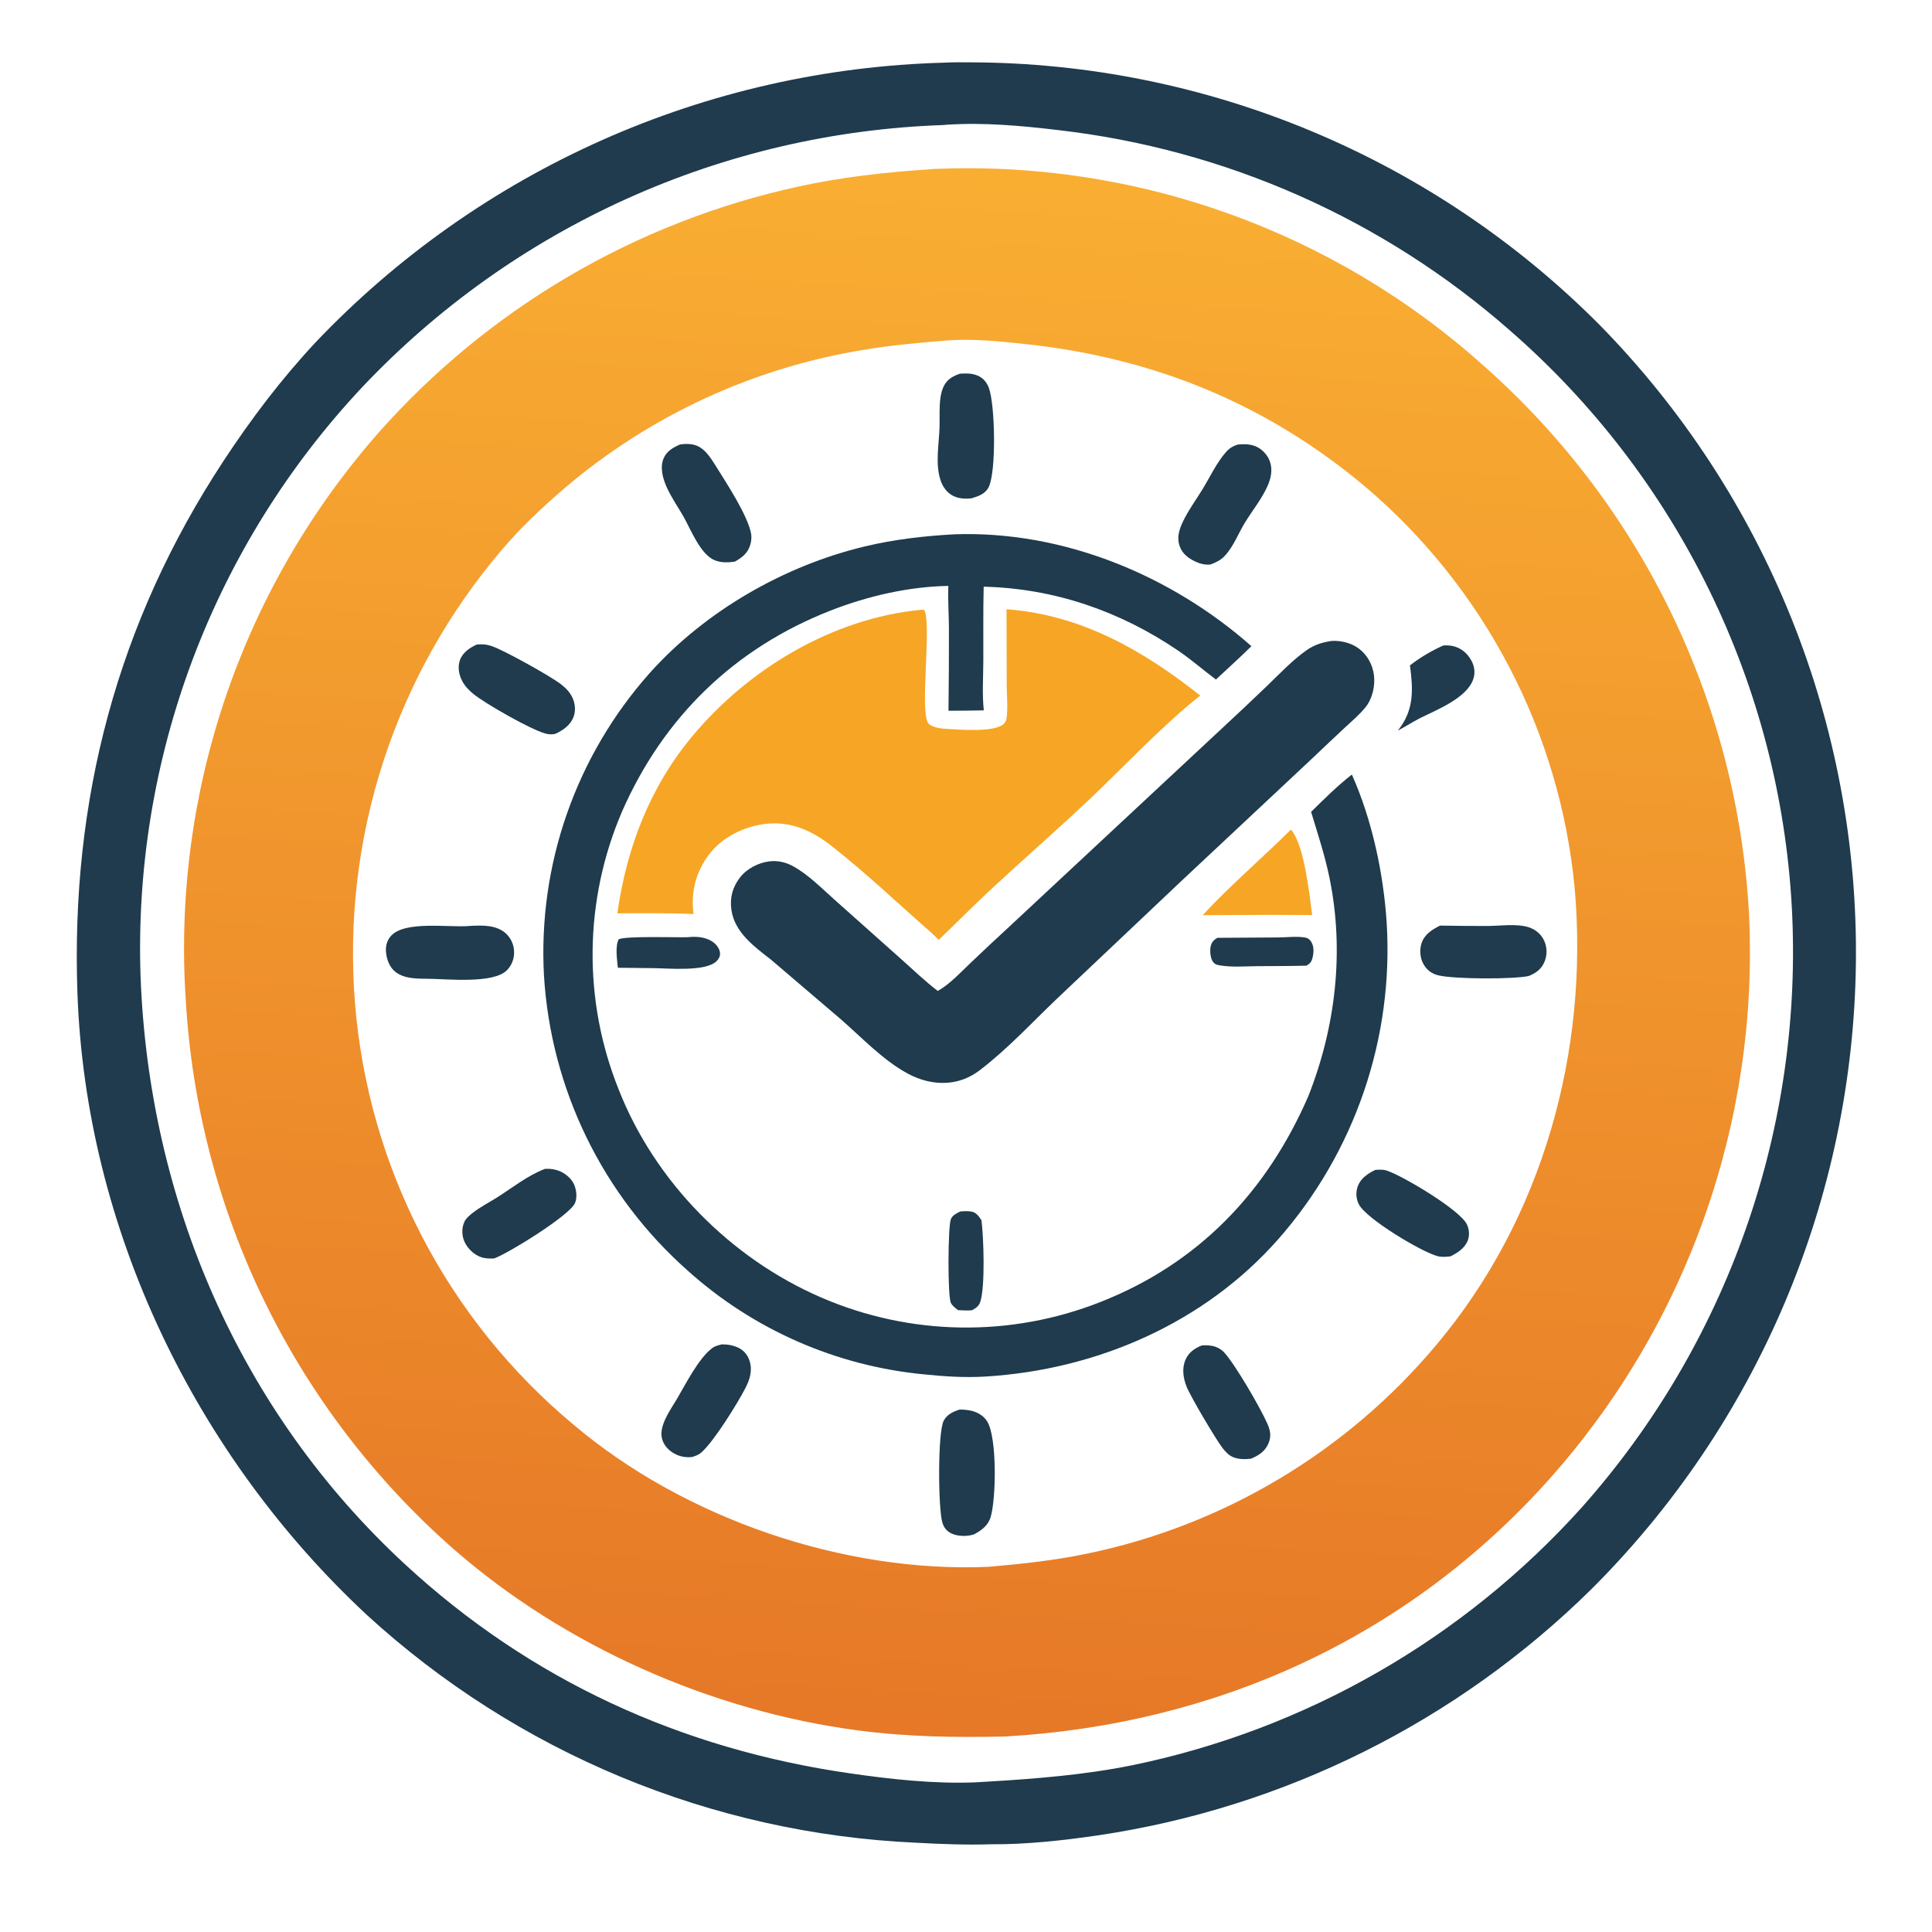
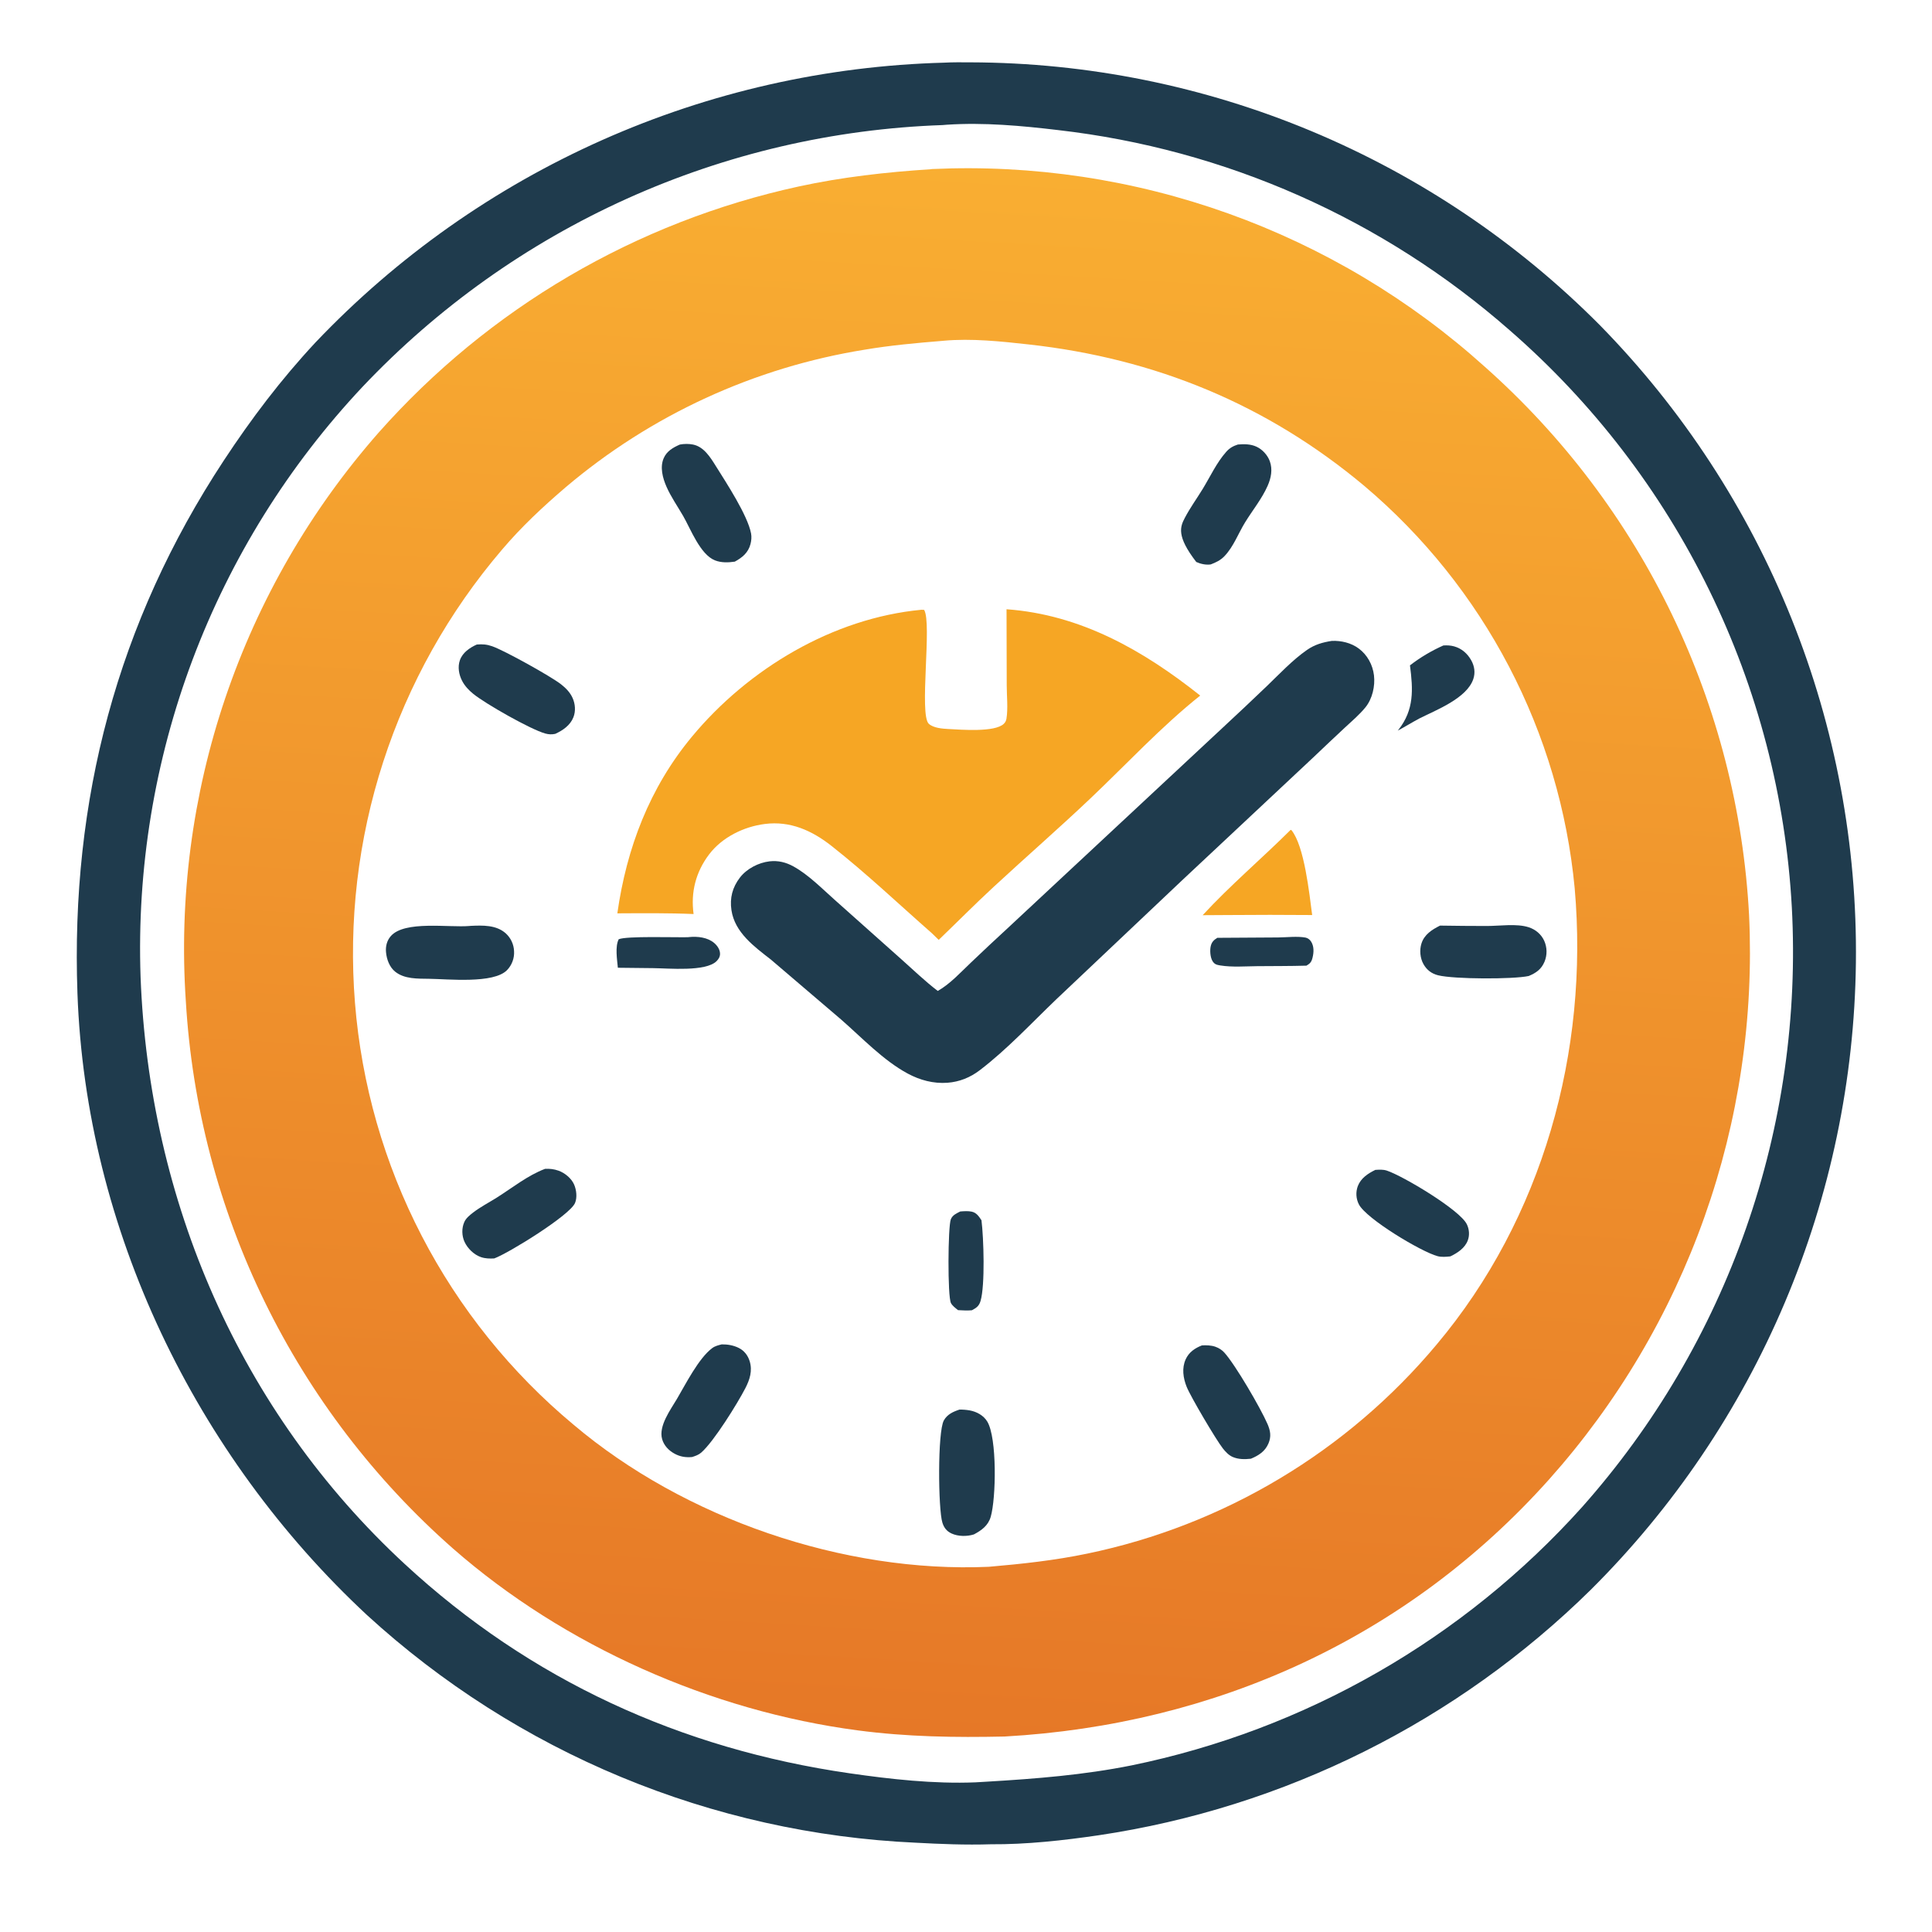
<svg xmlns="http://www.w3.org/2000/svg" width="1024" height="1024">
  <path fill="#1F3B4D" d="M500.372 33.214C505.01 32.952 509.733 33.021 514.377 33.041Q520.175 33.056 525.97 33.213Q531.765 33.37 537.555 33.67Q543.345 33.969 549.126 34.411Q554.906 34.853 560.674 35.436Q566.443 36.02 572.195 36.745Q577.947 37.47 583.679 38.336Q589.412 39.202 595.121 40.209Q600.831 41.215 606.514 42.362Q612.197 43.508 617.85 44.794Q623.503 46.08 629.123 47.505Q634.743 48.929 640.326 50.491Q645.909 52.053 651.452 53.752Q656.995 55.45 662.495 57.285Q667.995 59.119 673.448 61.088Q678.9 63.057 684.303 65.159Q689.706 67.261 695.056 69.496Q700.406 71.73 705.699 74.095Q710.992 76.46 716.226 78.955Q721.459 81.449 726.63 84.071Q731.8 86.694 736.905 89.442Q742.01 92.191 747.045 95.064Q752.081 97.937 757.044 100.933Q762.008 103.928 766.896 107.045Q771.784 110.162 776.595 113.398Q781.405 116.634 786.135 119.988Q790.864 123.341 795.509 126.809Q800.155 130.278 804.714 133.859Q809.273 137.441 813.743 141.133Q818.212 144.826 822.59 148.627Q826.967 152.428 831.25 156.335Q835.533 160.243 839.719 164.254Q843.904 168.266 847.99 172.379Q852.078 176.55 856.063 180.82Q860.047 185.091 863.926 189.458Q867.804 193.825 871.574 198.286Q875.343 202.748 879.002 207.3Q882.661 211.853 886.206 216.494Q889.752 221.135 893.183 225.862Q896.613 230.589 899.926 235.399Q903.239 240.209 906.433 245.1Q909.627 249.99 912.699 254.957Q915.772 259.924 918.721 264.965Q921.67 270.006 924.495 275.119Q927.319 280.231 930.017 285.411Q932.715 290.591 935.284 295.836Q937.854 301.081 940.294 306.388Q942.733 311.695 945.042 317.06Q947.35 322.425 949.526 327.845Q951.702 333.265 953.744 338.737Q955.785 344.21 957.692 349.73Q959.598 355.251 961.369 360.817Q963.139 366.383 964.771 371.99Q966.404 377.598 967.898 383.245Q969.393 388.891 970.747 394.572Q972.102 400.253 973.317 405.966Q974.532 411.679 975.605 417.42Q976.679 423.161 977.611 428.927Q978.544 434.693 979.334 440.48Q980.124 446.267 980.771 452.071Q981.419 457.876 981.923 463.695Q982.428 469.513 982.789 475.343Q983.15 481.172 983.368 487.009Q983.586 492.846 983.66 498.686Q983.734 504.526 983.664 510.366Q983.593 516.148 983.382 521.926Q983.171 527.704 982.82 533.476Q982.468 539.247 981.977 545.008Q981.486 550.769 980.856 556.517Q980.225 562.265 979.456 567.995Q978.686 573.726 977.778 579.436Q976.869 585.147 975.823 590.833Q974.776 596.52 973.592 602.179Q972.408 607.839 971.087 613.468Q969.766 619.097 968.309 624.693Q966.852 630.288 965.26 635.847Q963.667 641.405 961.941 646.924Q960.214 652.442 958.354 657.917Q956.495 663.392 954.502 668.82Q952.51 674.248 950.387 679.626Q948.264 685.004 946.011 690.329Q943.759 695.655 941.377 700.924Q938.996 706.193 936.488 711.402Q933.979 716.612 931.345 721.759Q928.712 726.907 925.954 731.989Q923.196 737.071 920.315 742.084Q917.435 747.098 914.434 752.04Q911.433 756.983 908.313 761.851Q905.193 766.719 901.956 771.51Q898.719 776.301 895.367 781.012Q892.015 785.723 888.549 790.352Q885.084 794.98 881.507 799.523Q877.93 804.067 874.244 808.522Q870.559 812.977 866.766 817.341Q862.973 821.706 859.076 825.977Q855.178 830.248 851.179 834.423Q847.179 838.599 843.079 842.676Q839.781 845.922 836.419 849.102Q833.057 852.282 829.633 855.395Q826.21 858.509 822.726 861.554Q819.242 864.6 815.698 867.576Q812.155 870.552 808.554 873.458Q804.953 876.365 801.295 879.199Q797.638 882.034 793.925 884.797Q790.213 887.559 786.446 890.248Q782.68 892.937 778.862 895.551Q775.044 898.165 771.175 900.704Q767.306 903.243 763.388 905.705Q759.469 908.167 755.504 910.552Q751.538 912.936 747.526 915.243Q743.514 917.549 739.458 919.776Q735.401 922.003 731.302 924.149Q727.202 926.296 723.062 928.362Q718.921 930.428 714.74 932.412Q710.559 934.396 706.341 936.297Q702.122 938.198 697.866 940.016Q693.611 941.834 689.321 943.568Q685.03 945.303 680.707 946.952Q676.383 948.601 672.028 950.165Q667.673 951.729 663.288 953.208Q658.902 954.686 654.489 956.077Q650.076 957.469 645.636 958.774Q641.196 960.078 636.732 961.295Q632.267 962.512 627.779 963.642Q623.292 964.771 618.783 965.811Q614.274 966.852 609.745 967.804Q605.217 968.755 600.67 969.618Q596.124 970.481 591.561 971.254Q586.999 972.027 582.422 972.71C563.726 975.464 544.04 977.642 525.13 977.503C511.791 977.932 498.472 977.384 485.153 976.663Q480.141 976.434 475.136 976.096Q470.13 975.758 465.133 975.311Q460.136 974.865 455.15 974.31Q450.164 973.755 445.191 973.091Q440.218 972.428 435.26 971.657Q430.303 970.885 425.364 970.007Q420.424 969.128 415.505 968.142Q410.586 967.156 405.689 966.063Q400.793 964.971 395.921 963.772Q391.05 962.573 386.205 961.269Q381.361 959.965 376.546 958.555Q371.731 957.146 366.947 955.633Q362.164 954.119 357.415 952.502Q352.666 950.885 347.953 949.164Q343.24 947.444 338.566 945.622Q333.891 943.8 329.257 941.877Q324.624 939.954 320.033 937.931Q315.442 935.907 310.896 933.785Q306.35 931.662 301.852 929.441Q297.353 927.22 292.904 924.902Q288.455 922.583 284.057 920.169Q279.659 917.755 275.315 915.245Q270.97 912.736 266.682 910.133Q262.393 907.53 258.162 904.834Q253.931 902.138 249.759 899.351Q245.587 896.564 241.477 893.687Q237.367 890.81 233.321 887.844Q229.274 884.878 225.293 881.825Q221.312 878.772 217.398 875.634Q213.484 872.495 209.639 869.272Q205.795 866.049 202.021 862.743Q198.247 859.437 194.546 856.05C103.499 771.354 45.504 651.368 41.05 526.519C37.397 424.09 62.098 330.012 118.565 244.16C133.211 221.892 149.025 201.007 167.205 181.511Q171.233 177.273 175.364 173.134Q179.494 168.996 183.725 164.96Q187.956 160.924 192.284 156.993Q196.613 153.062 201.036 149.239Q205.46 145.415 209.975 141.7Q214.491 137.986 219.097 134.384Q223.702 130.781 228.394 127.293Q233.087 123.804 237.863 120.431Q242.64 117.059 247.497 113.804Q252.355 110.55 257.291 107.415Q262.226 104.281 267.238 101.268Q272.249 98.255 277.332 95.366Q282.416 92.477 287.568 89.714Q292.721 86.95 297.94 84.314Q303.159 81.677 308.441 79.169Q313.723 76.661 319.065 74.284Q324.406 71.906 329.805 69.66Q335.203 67.414 340.655 65.301Q346.107 63.188 351.609 61.209Q357.111 59.23 362.66 57.386Q368.209 55.542 373.801 53.835Q379.393 52.128 385.026 50.559Q390.658 48.989 396.327 47.558Q401.997 46.127 407.699 44.835Q413.402 43.544 419.134 42.392Q424.867 41.24 430.626 40.23Q436.385 39.219 442.167 38.349Q447.949 37.48 453.751 36.752Q459.552 36.025 465.37 35.44Q471.188 34.855 477.018 34.412Q482.848 33.97 488.688 33.67Q494.527 33.371 500.372 33.214ZM499.563 66.292Q494.162 66.478 488.767 66.797Q483.373 67.115 477.987 67.564Q472.602 68.014 467.229 68.594Q461.856 69.174 456.499 69.885Q451.142 70.596 445.804 71.437Q440.465 72.278 435.149 73.248Q429.833 74.218 424.542 75.318Q419.251 76.417 413.988 77.645Q408.725 78.873 403.494 80.228Q398.263 81.584 393.066 83.066Q387.869 84.548 382.71 86.157Q377.55 87.765 372.432 89.498Q367.313 91.231 362.238 93.089Q357.163 94.946 352.135 96.926Q347.107 98.906 342.128 101.008Q337.15 103.11 332.224 105.332Q327.298 107.555 322.427 109.896Q317.557 112.238 312.745 114.697Q307.933 117.156 303.182 119.732Q298.431 122.308 293.744 124.998Q289.057 127.688 284.437 130.492Q279.817 133.295 275.267 136.211Q270.717 139.126 266.238 142.151Q261.76 145.176 257.357 148.309Q252.954 151.442 248.628 154.681Q244.302 157.92 240.057 161.263Q235.811 164.607 231.648 168.052Q227.485 171.498 223.407 175.044Q219.329 178.59 215.338 182.234Q211.347 185.878 207.446 189.618Q203.546 193.358 199.737 197.192Q195.928 201.026 192.214 204.951Q188.542 208.857 184.967 212.852Q181.392 216.847 177.917 220.929Q174.441 225.011 171.068 229.178Q167.694 233.344 164.425 237.593Q161.155 241.841 157.991 246.169Q154.827 250.497 151.771 254.902Q148.715 259.306 145.768 263.785Q142.822 268.264 139.986 272.814Q137.151 277.363 134.429 281.982Q131.707 286.601 129.1 291.285Q126.492 295.969 124.001 300.716Q121.51 305.464 119.137 310.271Q116.764 315.078 114.51 319.942Q112.257 324.807 110.124 329.725Q107.99 334.643 105.979 339.613Q103.968 344.582 102.08 349.6Q100.192 354.618 98.429 359.68Q96.665 364.743 95.027 369.848Q93.389 374.952 91.877 380.096Q90.366 385.239 88.981 390.419Q87.597 395.598 86.341 400.81Q85.085 406.021 83.957 411.263Q82.83 416.504 81.833 421.771Q80.835 427.039 79.968 432.329Q79.1 437.619 78.364 442.93Q77.627 448.24 77.022 453.567Q76.417 458.893 75.943 464.233Q75.469 469.574 75.127 474.924Q74.786 480.274 74.576 485.631Q74.366 490.988 74.289 496.348Q74.211 501.709 74.266 507.069Q74.32 512.43 74.507 517.788C79.006 636.293 127.023 748.066 214.526 828.983C281.077 890.524 360.823 926.952 450.281 939.879C472.038 943.023 494.994 945.568 517.001 944.679Q520.141 944.542 523.275 944.307C549.088 942.774 574.341 940.784 599.758 935.69Q604.042 934.811 608.308 933.846Q612.573 932.882 616.819 931.833Q621.065 930.784 625.289 929.651Q629.513 928.518 633.714 927.301Q637.914 926.084 642.09 924.783Q646.266 923.483 650.414 922.1Q654.563 920.717 658.684 919.252Q662.805 917.787 666.895 916.24Q670.986 914.693 675.045 913.066Q679.104 911.438 683.13 909.73Q687.156 908.021 691.148 906.234Q695.139 904.446 699.094 902.579Q703.049 900.712 706.966 898.767Q710.883 896.822 714.76 894.799Q718.638 892.776 722.474 890.677Q726.311 888.578 730.105 886.403Q733.899 884.227 737.649 881.977Q741.399 879.727 745.104 877.403Q748.808 875.079 752.466 872.681Q756.124 870.284 759.733 867.814Q763.342 865.344 766.902 862.803Q770.461 860.262 773.97 857.651Q777.478 855.04 780.933 852.359Q784.389 849.679 787.791 846.93Q791.193 844.182 794.539 841.366Q797.885 838.55 801.175 835.669Q804.465 832.787 807.697 829.84Q810.928 826.894 814.101 823.884Q817.274 820.874 820.386 817.801Q823.498 814.728 826.548 811.594Q829.599 808.461 832.586 805.267Q835.574 802.073 838.497 798.82Q842.083 794.784 845.569 790.662Q849.055 786.54 852.44 782.334Q855.824 778.129 859.106 773.842Q862.387 769.555 865.563 765.189Q868.738 760.824 871.807 756.382Q874.875 751.94 877.835 747.425Q880.794 742.91 883.643 738.324Q886.491 733.738 889.227 729.084Q891.963 724.43 894.584 719.711Q897.206 714.992 899.712 710.21Q902.218 705.429 904.607 700.587Q906.995 695.746 909.265 690.848Q911.535 685.95 913.685 680.998Q915.835 676.046 917.864 671.043Q919.892 666.04 921.799 660.989Q923.705 655.938 925.487 650.843Q927.27 645.747 928.928 640.609Q930.585 635.471 932.118 630.295Q933.65 625.118 935.055 619.906Q936.461 614.694 937.739 609.449Q939.017 604.204 940.167 598.929Q941.317 593.654 942.338 588.353Q943.359 583.052 944.251 577.728Q945.143 572.403 945.905 567.059Q946.666 561.714 947.297 556.353Q947.928 550.991 948.429 545.616Q948.929 540.241 949.298 534.855Q949.668 529.469 949.906 524.076Q950.144 518.682 950.25 513.285Q950.356 507.887 950.331 502.489Q950.306 497.09 950.15 491.694Q949.993 486.298 949.705 480.907Q949.406 475.449 948.971 470Q948.536 464.551 947.964 459.115Q947.393 453.679 946.686 448.259Q945.979 442.839 945.136 437.438Q944.294 432.037 943.317 426.659Q942.339 421.281 941.228 415.929Q940.117 410.577 938.872 405.254Q937.627 399.932 936.249 394.642Q934.871 389.352 933.362 384.099Q931.852 378.845 930.212 373.631Q928.572 368.417 926.801 363.245Q925.031 358.074 923.132 352.948Q921.233 347.822 919.206 342.746Q917.179 337.669 915.026 332.645Q912.873 327.621 910.595 322.652Q908.318 317.683 905.916 312.772Q903.515 307.862 900.991 303.013Q898.468 298.164 895.823 293.38Q893.18 288.596 890.417 283.88Q887.654 279.163 884.774 274.517Q881.894 269.871 878.899 265.299Q875.904 260.726 872.795 256.23Q869.686 251.734 866.466 247.317Q863.246 242.9 859.917 238.565Q856.587 234.23 853.15 229.979Q849.713 225.729 846.171 221.565Q842.629 217.402 838.984 213.329Q835.339 209.256 831.593 205.275Q827.847 201.294 824.003 197.408Q820.159 193.522 816.218 189.733Q812.278 185.945 808.245 182.256Q804.211 178.567 800.086 174.98Q796.965 172.241 793.793 169.561Q790.621 166.882 787.398 164.263Q784.176 161.644 780.904 159.086Q777.633 156.529 774.313 154.034Q770.994 151.539 767.628 149.107Q764.262 146.676 760.85 144.308Q757.439 141.941 753.983 139.639Q750.527 137.336 747.028 135.1Q743.53 132.863 739.989 130.694Q736.449 128.524 732.868 126.421Q729.287 124.319 725.666 122.285Q722.046 120.251 718.388 118.286Q714.73 116.321 711.035 114.425Q707.341 112.53 703.611 110.705Q699.881 108.88 696.117 107.126Q692.353 105.372 688.557 103.689Q684.761 102.007 680.933 100.397Q677.105 98.786 673.248 97.249Q669.391 95.712 665.505 94.248Q661.619 92.784 657.706 91.393Q653.793 90.003 649.855 88.687Q645.916 87.372 641.953 86.131Q637.991 84.89 634.005 83.724Q630.02 82.559 626.013 81.469Q622.006 80.379 617.979 79.365Q613.952 78.352 609.907 77.414Q605.861 76.477 601.799 75.617Q597.737 74.756 593.659 73.973Q589.581 73.19 585.489 72.484Q581.397 71.778 577.292 71.15Q573.187 70.521 569.071 69.971Q564.956 69.421 560.83 68.948C541.503 66.638 521.377 64.811 501.896 66.102Q500.728 66.177 499.563 66.292Z" />
  <defs>
    <linearGradient id="gradient_0" gradientUnits="userSpaceOnUse" x1="487.678" y1="918.985" x2="536.783" y2="90.661">
      <stop offset="0" stop-color="#E67827" />
      <stop offset="1" stop-color="#F9AE32" />
    </linearGradient>
  </defs>
  <path fill="url(#gradient_0)" d="M493.028 89.713C493.691 89.606 493.463 89.624 494.121 89.591Q499.103 89.362 504.089 89.255Q509.075 89.147 514.062 89.162Q519.05 89.176 524.035 89.312Q529.021 89.447 534.001 89.704Q538.982 89.961 543.955 90.34Q548.928 90.718 553.89 91.217Q558.852 91.716 563.801 92.336Q568.749 92.956 573.681 93.696Q578.613 94.437 583.526 95.297Q588.438 96.157 593.328 97.136Q598.219 98.116 603.083 99.214Q607.948 100.312 612.785 101.529Q617.622 102.745 622.427 104.079Q627.233 105.413 632.004 106.863Q636.776 108.314 641.511 109.88Q646.246 111.446 650.941 113.127Q655.637 114.808 660.29 116.603Q664.943 118.398 669.551 120.305Q674.159 122.213 678.719 124.232Q683.279 126.252 687.789 128.381Q692.299 130.511 696.755 132.75Q701.211 134.989 705.612 137.336Q710.013 139.683 714.355 142.136Q718.697 144.589 722.978 147.147Q727.259 149.706 731.477 152.367Q735.694 155.029 739.846 157.793Q743.997 160.556 748.08 163.42Q752.163 166.284 756.175 169.247Q760.187 172.209 764.126 175.269Q768.065 178.328 771.928 181.482Q775.791 184.636 779.576 187.884Q783.361 191.131 787.066 194.47Q790.935 197.905 794.717 201.436Q798.5 204.966 802.194 208.588Q805.888 212.211 809.492 215.924Q813.095 219.637 816.605 223.437Q820.116 227.238 823.531 231.125Q826.947 235.011 830.265 238.981Q833.583 242.951 836.803 247.001Q840.022 251.052 843.14 255.181Q846.257 259.31 849.272 263.514Q852.287 267.719 855.197 271.997Q858.107 276.275 860.91 280.624Q863.714 284.973 866.409 289.39Q869.103 293.806 871.688 298.288Q874.273 302.77 876.746 307.315Q879.219 311.859 881.579 316.464Q883.94 321.068 886.185 325.729Q888.431 330.391 890.56 335.106Q892.689 339.822 894.702 344.588Q896.714 349.355 898.608 354.17Q900.501 358.985 902.276 363.845Q904.05 368.705 905.703 373.608Q907.356 378.511 908.888 383.453Q910.419 388.395 911.828 393.373Q913.237 398.352 914.523 403.363Q915.808 408.375 916.969 413.417Q918.13 418.459 919.166 423.528Q920.202 428.597 921.112 433.691Q922.023 438.784 922.807 443.898Q923.591 449.012 924.248 454.144Q924.906 459.276 925.436 464.423Q925.966 469.57 926.369 474.728Q926.772 479.886 927.047 485.053Q927.287 490.134 927.403 495.219Q927.519 500.304 927.513 505.39Q927.506 510.477 927.375 515.562Q927.245 520.646 926.992 525.727Q926.738 530.807 926.362 535.879Q925.985 540.952 925.486 546.013Q924.987 551.075 924.365 556.124Q923.743 561.172 922.999 566.204Q922.255 571.235 921.389 576.248Q920.523 581.26 919.536 586.249Q918.549 591.239 917.441 596.203Q916.333 601.168 915.105 606.104Q913.877 611.04 912.53 615.945Q911.183 620.849 909.718 625.72Q908.252 630.591 906.669 635.425Q905.085 640.259 903.385 645.052Q901.686 649.846 899.87 654.598Q898.054 659.349 896.124 664.055Q894.194 668.761 892.15 673.419Q890.106 678.077 887.95 682.683Q885.794 687.29 883.526 691.843Q881.259 696.397 878.882 700.894Q876.506 705.391 874.02 709.828Q871.535 714.266 868.943 718.643Q866.351 723.019 863.654 727.332Q860.956 731.644 858.155 735.889Q855.354 740.135 852.451 744.312Q849.548 748.488 846.544 752.593Q843.54 756.698 840.438 760.729Q837.336 764.76 834.137 768.714Q830.938 772.669 827.644 776.544Q824.35 780.42 820.963 784.215C745.989 868.031 644.335 914.136 532.415 920.395C506.152 920.964 480.726 920.582 454.599 917.132C376.963 906.88 299.146 872.462 240.155 820.807Q236.267 817.388 232.464 813.873Q228.662 810.359 224.947 806.752Q221.232 803.145 217.608 799.447Q213.983 795.75 210.451 791.963Q206.919 788.177 203.482 784.305Q200.044 780.433 196.704 776.477Q193.363 772.521 190.121 768.484Q186.879 764.447 183.738 760.331Q180.596 756.214 177.558 752.022Q174.519 747.83 171.585 743.564Q168.65 739.297 165.822 734.96Q162.994 730.623 160.274 726.217Q157.554 721.811 154.944 717.339Q152.334 712.868 149.835 708.333Q147.335 703.798 144.949 699.203Q142.563 694.608 140.291 689.955Q138.018 685.303 135.862 680.595Q133.705 675.888 131.666 671.129Q129.626 666.37 127.705 661.562Q125.783 656.754 123.981 651.899Q122.179 647.045 120.497 642.148Q118.815 637.251 117.255 632.314Q115.695 627.377 114.257 622.403Q112.819 617.428 111.505 612.42Q110.19 607.412 108.999 602.373Q107.809 597.334 106.743 592.267Q105.678 587.2 104.738 582.108Q103.797 577.017 102.983 571.903Q102.169 566.79 101.481 561.658Q100.794 556.526 100.233 551.378Q99.672 546.231 99.239 541.071Q98.806 535.912 98.5 530.743Q98.154 525.651 97.934 520.551Q97.714 515.452 97.62 510.349Q97.525 505.245 97.557 500.141Q97.588 495.037 97.745 489.936Q97.903 484.834 98.186 479.738Q98.469 474.641 98.877 469.554Q99.286 464.466 99.82 459.39Q100.354 454.314 101.013 449.252Q101.672 444.191 102.455 439.147Q103.239 434.104 104.146 429.081Q105.054 424.058 106.085 419.059Q107.116 414.06 108.271 409.088Q109.425 404.116 110.701 399.174Q111.977 394.233 113.375 389.324Q114.773 384.415 116.291 379.542Q117.81 374.669 119.448 369.834Q121.086 365 122.843 360.208Q124.6 355.416 126.474 350.668Q128.348 345.921 130.339 341.221Q132.33 336.521 134.436 331.872Q136.542 327.222 138.762 322.626Q140.983 318.03 143.315 313.491Q145.648 308.951 148.092 304.47Q150.536 299.989 153.09 295.569Q155.644 291.15 158.305 286.795Q160.967 282.44 163.736 278.152Q166.504 273.864 169.378 269.645Q172.251 265.427 175.227 261.28Q178.204 257.134 181.282 253.062Q184.36 248.991 187.537 244.996Q190.714 241.001 193.989 237.086Q197.264 233.171 200.634 229.338Q203.352 226.269 206.13 223.254Q208.908 220.239 211.745 217.28Q214.582 214.32 217.476 211.418Q220.371 208.515 223.323 205.67Q226.274 202.824 229.281 200.038Q232.288 197.252 235.35 194.525Q238.411 191.799 241.526 189.133Q244.641 186.468 247.807 183.864Q250.974 181.261 254.191 178.72Q257.409 176.18 260.676 173.704Q263.943 171.227 267.258 168.816Q270.573 166.404 273.936 164.058Q277.298 161.713 280.706 159.434Q284.113 157.155 287.566 154.944Q291.018 152.733 294.513 150.591Q298.008 148.448 301.545 146.375Q305.081 144.302 308.658 142.299Q312.235 140.296 315.851 138.364Q319.467 136.432 323.12 134.572Q326.773 132.712 330.463 130.924Q334.152 129.137 337.876 127.422Q341.599 125.708 345.356 124.067Q349.113 122.426 352.902 120.86Q356.69 119.294 360.509 117.803Q364.328 116.312 368.175 114.896Q372.023 113.481 375.897 112.142Q379.772 110.802 383.672 109.54Q387.572 108.277 391.497 107.092Q395.421 105.907 399.368 104.799Q403.315 103.692 407.284 102.662Q411.252 101.633 415.24 100.682Q419.227 99.731 423.233 98.859C446.269 93.856 469.532 91.238 493.028 89.713ZM499.462 180.67C485.713 181.792 471.954 183.03 458.342 185.332Q452.891 186.207 447.474 187.267Q442.056 188.327 436.677 189.57Q431.299 190.813 425.965 192.239Q420.632 193.664 415.351 195.27Q410.069 196.876 404.845 198.66Q399.621 200.444 394.46 202.405Q389.3 204.366 384.209 206.501Q379.118 208.636 374.103 210.943Q369.087 213.25 364.153 215.726Q359.219 218.201 354.372 220.844Q349.525 223.486 344.77 226.291Q340.016 229.096 335.359 232.061Q330.703 235.027 326.15 238.148Q321.597 241.27 317.153 244.545Q312.708 247.819 308.378 251.243Q304.048 254.667 299.836 258.236C287.703 268.626 276.371 279.201 266.018 291.402Q263.387 294.48 260.832 297.623Q258.278 300.765 255.802 303.969Q253.325 307.173 250.928 310.437Q248.531 313.701 246.216 317.023Q243.9 320.345 241.667 323.723Q239.433 327.101 237.284 330.533Q235.134 333.965 233.07 337.449Q231.005 340.933 229.027 344.466Q227.049 348 225.158 351.581Q223.268 355.162 221.466 358.788Q219.664 362.415 217.952 366.085Q216.24 369.755 214.618 373.465Q212.997 377.176 211.467 380.926Q209.938 384.675 208.501 388.461Q207.064 392.247 205.721 396.068Q204.378 399.888 203.129 403.74Q201.88 407.592 200.727 411.474Q199.573 415.356 198.515 419.265Q197.457 423.174 196.496 427.108Q195.535 431.041 194.67 434.998Q193.806 438.954 193.04 442.93Q192.273 446.906 191.605 450.9Q190.936 454.894 190.366 458.904Q189.796 462.913 189.325 466.935Q188.853 470.957 188.481 474.989Q188.109 479.022 187.836 483.062Q187.563 487.102 187.39 491.148Q187.217 495.194 187.143 499.243Q187.069 503.292 187.095 507.341Q187.121 511.391 187.247 515.438Q187.372 519.486 187.597 523.529Q187.823 527.573 188.147 531.609Q188.47 535.635 188.893 539.652Q189.316 543.669 189.839 547.674Q190.362 551.679 190.984 555.669Q191.606 559.66 192.328 563.634Q193.049 567.608 193.869 571.563Q194.689 575.518 195.607 579.451Q196.525 583.384 197.541 587.293Q198.557 591.203 199.669 595.085Q200.782 598.968 201.991 602.822Q203.2 606.676 204.504 610.498Q205.809 614.321 207.208 618.11Q208.607 621.899 210.1 625.652Q211.593 629.404 213.178 633.119Q214.764 636.834 216.442 640.508Q218.12 644.182 219.888 647.813Q221.657 651.444 223.515 655.03Q225.373 658.616 227.32 662.155Q229.267 665.694 231.302 669.183Q233.336 672.672 235.457 676.11Q237.577 679.547 239.783 682.931Q241.988 686.314 244.277 689.642Q246.566 692.97 248.937 696.24Q251.308 699.51 253.76 702.719Q256.211 705.929 258.742 709.077Q261.273 712.225 263.881 715.309Q266.489 718.393 269.173 721.411Q271.858 724.429 274.616 727.379Q277.374 730.33 280.205 733.21Q283.036 736.091 285.938 738.901Q288.84 741.71 291.81 744.447Q294.781 747.183 297.819 749.845Q300.857 752.507 303.96 755.092C362.715 804.825 447.206 833.867 524.124 830.428C541.678 828.909 558.969 827.061 576.248 823.449Q579.612 822.752 582.96 821.984Q586.309 821.217 589.64 820.379Q592.972 819.542 596.285 818.635Q599.599 817.728 602.893 816.752Q606.186 815.776 609.459 814.731Q612.731 813.686 615.981 812.573Q619.231 811.46 622.458 810.28Q625.683 809.099 628.884 807.851Q632.085 806.603 635.259 805.289Q638.432 803.974 641.578 802.593Q644.724 801.213 647.84 799.766Q650.956 798.32 654.041 796.809Q657.126 795.298 660.179 793.723Q663.232 792.147 666.251 790.508Q669.27 788.87 672.254 787.168Q675.238 785.466 678.186 783.703Q681.134 781.939 684.045 780.114Q686.955 778.289 689.827 776.403Q692.699 774.518 695.53 772.573Q698.362 770.628 701.152 768.624Q703.942 766.62 706.69 764.558Q709.438 762.496 712.142 760.377Q714.846 758.258 717.505 756.083Q720.164 753.908 722.777 751.678Q725.39 749.448 727.955 747.164Q730.521 744.879 733.039 742.542Q735.556 740.204 738.024 737.815Q740.492 735.425 742.909 732.984Q745.327 730.543 747.693 728.053Q750.059 725.562 752.372 723.022Q754.685 720.482 756.944 717.895Q759.204 715.307 761.409 712.673C817.677 645.777 842.23 557.201 834.613 470.744Q834.249 466.907 833.792 463.079Q833.335 459.252 832.785 455.437Q832.236 451.622 831.594 447.821Q830.952 444.02 830.219 440.236Q829.485 436.452 828.661 432.687Q827.836 428.922 826.92 425.178Q826.005 421.433 824.999 417.713Q823.993 413.992 822.897 410.296Q821.802 406.601 820.617 402.933Q819.432 399.265 818.159 395.627Q816.886 391.989 815.525 388.382Q814.164 384.776 812.716 381.204Q811.269 377.631 809.735 374.095Q808.201 370.559 806.583 367.061Q804.964 363.563 803.261 360.105Q801.558 356.647 799.772 353.231Q797.986 349.815 796.118 346.444Q794.249 343.072 792.3 339.747Q790.351 336.422 788.322 333.145Q786.293 329.867 784.185 326.64Q782.077 323.413 779.892 320.238Q777.706 317.063 775.445 313.942Q773.183 310.82 770.847 307.754Q768.511 304.689 766.101 301.68Q763.691 298.672 761.209 295.723Q758.727 292.774 756.175 289.886Q753.622 286.997 751.001 284.172Q748.379 281.346 745.69 278.585Q743 275.824 740.245 273.128Q737.49 270.433 734.67 267.805Q731.85 265.177 728.968 262.618Q726.086 260.059 723.142 257.57C671.462 214.297 612.276 190.018 545.378 182.579C530.697 180.946 514.9 179.256 500.131 180.604L499.462 180.67Z" />
  <path fill="#1F3B4D" d="M645.184 497.067L677.437 496.868C681.842 496.828 687.653 496.132 691.947 496.938C693.137 497.161 694.228 498.002 694.875 499.002C696.524 501.549 696.377 504.775 695.67 507.605C695.101 509.878 694.415 510.653 692.461 511.814C683.781 512.073 675.072 512.004 666.387 512.089C659.974 512.152 653.08 512.726 646.744 511.701C644.902 511.403 643.728 511.113 642.687 509.445C641.426 507.426 641.171 503.57 641.757 501.304C642.299 499.206 643.406 498.181 645.184 497.067Z" />
  <path fill="#1F3B4D" d="M364.574 496.743C364.785 496.719 364.996 496.692 365.207 496.671C369.705 496.218 375.02 496.787 378.56 499.821C380.192 501.221 381.633 503.305 381.635 505.535C381.637 507.088 380.873 508.361 379.805 509.421C374.045 515.137 354.457 513.212 346.125 513.132L327.477 512.929C327.084 508.619 325.934 501.737 327.917 497.838C331.788 496.025 358.147 496.911 364.574 496.743Z" />
  <path fill="#1F3B4D" d="M508.953 642.109C510.835 641.948 513.142 641.797 514.99 642.19C517.604 642.745 518.819 644.72 520.202 646.771C521.387 656.126 522.166 681.217 519.708 689.539C518.905 692.257 517.556 693.159 515.13 694.465C512.666 694.699 510.24 694.526 507.774 694.403C506.464 693.33 504.842 692.182 504.028 690.672C502.186 687.254 502.414 649.975 503.968 646.224C504.892 643.994 506.921 643.151 508.953 642.109Z" />
  <path fill="#1F3B4D" d="M765.013 342.11C766.914 341.975 768.89 342.074 770.73 342.591C774.733 343.715 777.805 346.41 779.806 350.021C781.511 353.097 782.012 356.498 780.895 359.866C777.502 370.092 761.208 376.318 752.322 380.787C748.454 382.853 744.717 385.179 740.846 387.255C740.953 387.123 741.062 386.994 741.167 386.861C749.609 376.111 748.964 365.509 747.313 352.65Q751.408 349.496 755.849 346.852Q760.289 344.208 765.013 342.11Z" />
  <path fill="#F6A624" d="M684.08 439.826L684.507 440.02C691.382 448.465 693.955 473.63 695.479 484.991Q673.114 484.795 650.75 484.992L637.431 485.072C652.022 469.242 668.792 455.041 684.08 439.826Z" />
  <path fill="#1F3B4D" d="M728.96 620.066C731.056 619.945 733.052 619.787 735.075 620.453C743.467 623.213 773.741 641.208 777.461 648.896C778.722 651.503 778.993 654.622 777.989 657.36C776.459 661.532 772.519 664.081 768.701 665.912C766.515 666.143 764.083 666.364 761.939 665.792C753.236 663.473 724.07 645.936 720.221 638.316Q719.94 637.764 719.717 637.185Q719.495 636.607 719.333 636.009Q719.17 635.411 719.071 634.799Q718.971 634.187 718.934 633.569Q718.898 632.95 718.925 632.331Q718.952 631.712 719.042 631.099Q719.133 630.486 719.286 629.885Q719.439 629.285 719.653 628.703C721.267 624.435 725.052 621.972 728.96 620.066Z" />
  <path fill="#1F3B4D" d="M637.025 713.095C639.302 712.942 641.95 713.025 644.121 713.783C645.867 714.392 647.592 715.442 648.844 716.811C654.735 723.257 668.194 746.425 671.793 754.728C673.344 758.308 673.885 761.347 672.316 765.045C670.52 769.278 667.082 771.466 662.997 773.156C659.749 773.508 656.391 773.542 653.335 772.213C651.237 771.302 649.526 769.454 648.135 767.69C644.597 763.203 631.087 740.359 628.962 735.06C627.105 730.429 626.297 725.141 628.445 720.446C630.171 716.673 633.284 714.566 637.025 713.095Z" />
  <path fill="#1F3B4D" d="M288.881 619.519C291.388 619.381 293.653 619.639 296.032 620.487C299.393 621.685 302.857 624.527 304.303 627.85C305.53 630.669 306 634.749 304.761 637.644C301.958 644.187 269.578 664.208 261.96 666.994C259.597 667.139 257.197 667.068 254.937 666.305C251.244 665.059 247.81 661.71 246.205 658.188C244.729 654.947 244.636 650.912 246.112 647.656C247.03 645.63 248.946 644.086 250.664 642.754C254.575 639.724 259.119 637.398 263.303 634.761C271.575 629.547 279.69 622.985 288.881 619.519Z" />
  <path fill="#1F3B4D" d="M382.529 712.545C385.604 712.501 388.691 713.026 391.469 714.386C394.407 715.825 396.359 718.331 397.329 721.428C398.915 726.489 397.399 731.236 395.057 735.76C390.803 743.982 378.395 763.994 371.711 769.865C370.272 771.129 368.621 771.676 366.826 772.254C363.45 772.566 360.471 772.099 357.47 770.454C354.413 768.779 351.909 766.165 350.939 762.759C348.963 755.821 355.382 747.22 358.775 741.481C363.355 733.735 370.329 719.814 377.521 714.503C379.007 713.405 380.768 712.997 382.529 712.545Z" />
  <path fill="#1F3B4D" d="M763.245 490.587Q775.702 490.786 788.161 490.796C794.863 490.789 803.801 489.405 810.186 491.447C813.818 492.609 816.86 495.119 818.453 498.607Q818.746 499.258 818.972 499.936Q819.198 500.613 819.353 501.31Q819.509 502.007 819.593 502.716Q819.677 503.426 819.689 504.14Q819.701 504.854 819.64 505.565Q819.579 506.277 819.446 506.979Q819.313 507.68 819.11 508.365Q818.907 509.05 818.635 509.71C816.944 513.761 814.177 515.66 810.247 517.301C802.057 519.086 770.709 519.023 762.242 516.925C758.781 516.067 756.198 514.104 754.449 510.975C752.679 507.809 752.304 503.554 753.394 500.099C754.916 495.272 758.983 492.726 763.245 490.587Z" />
  <path fill="#1F3B4D" d="M252.713 341.612C255.745 341.357 257.966 341.523 260.854 342.525C267.393 344.794 291.92 358.44 297.344 362.68C299.885 364.667 302.151 366.959 303.485 369.941C304.907 373.117 305.205 376.89 303.922 380.156C302.24 384.437 298.301 387.145 294.284 388.965C292.42 389.347 290.833 389.282 289.008 388.78C281.308 386.665 257.247 372.997 250.832 367.753C248.466 365.818 246.371 363.632 244.949 360.9C243.219 357.576 242.492 353.523 243.755 349.92C245.174 345.873 248.982 343.279 252.713 341.612Z" />
  <path fill="#1F3B4D" d="M249.5 490.725C255.855 490.441 263.035 490.178 268.088 494.72Q268.578 495.168 269.022 495.663Q269.465 496.157 269.858 496.692Q270.251 497.228 270.589 497.799Q270.928 498.371 271.209 498.973Q271.489 499.575 271.709 500.201Q271.93 500.828 272.087 501.473Q272.245 502.118 272.338 502.776Q272.432 503.433 272.46 504.097Q272.503 504.79 272.474 505.483Q272.445 506.176 272.344 506.863Q272.243 507.55 272.071 508.222Q271.899 508.894 271.658 509.545Q271.417 510.196 271.11 510.819Q270.803 511.441 270.433 512.028Q270.063 512.615 269.634 513.161Q269.204 513.706 268.721 514.204C261.583 521.511 237.432 518.899 227.392 518.783C221.407 518.688 214.425 518.981 209.487 515.038C206.433 512.601 204.937 508.478 204.597 504.68C204.317 501.548 205.038 498.565 207.13 496.167C214.447 487.779 237.914 491.738 248.831 490.787L249.5 490.725Z" />
-   <path fill="#1F3B4D" d="M508.773 198.068C511.899 197.871 514.896 197.768 517.873 198.958C520.977 200.199 522.876 202.397 524.069 205.472C527.42 214.106 528.153 249.756 524.042 258.131C522.218 261.847 518.521 263.03 514.854 264.142C511.799 264.456 508.663 264.347 505.804 263.111C502.185 261.547 499.837 258.403 498.581 254.744C495.547 245.903 497.734 235.376 497.981 226.247C498.12 221.106 497.735 215.773 498.476 210.679C498.79 208.517 499.363 206.317 500.381 204.373C502.178 200.944 505.231 199.27 508.773 198.068Z" />
  <path fill="#1F3B4D" d="M508.548 747.113Q511.298 747.071 514.006 747.553C517.67 748.219 521.31 750.198 523.278 753.458C528.508 762.126 527.967 794.109 525.101 803.94C523.739 808.613 520.287 811.075 516.211 813.26C512.584 814.424 507.82 814.4 504.334 812.777C501.759 811.577 500.33 809.719 499.49 807.051C497.241 799.907 496.891 758.941 500.245 752.877C502.039 749.634 505.184 748.217 508.548 747.113Z" />
  <path fill="#1F3B4D" d="M360.35 235.619C362.632 235.196 365.074 235.165 367.353 235.629C373.062 236.79 376.5 242.372 379.388 246.99C384.809 255.659 396.257 273.079 398.084 282.756C398.429 284.584 398.247 286.566 397.779 288.356C396.574 292.967 393.434 295.503 389.467 297.676C385.985 298.193 382.289 298.317 378.956 297.007C371.102 293.921 366.031 280.314 362.121 273.538C359.159 268.405 355.581 263.31 353.213 257.877C351.229 253.328 349.712 247.678 351.749 242.907C353.37 239.111 356.736 237.197 360.35 235.619Z" />
-   <path fill="#1F3B4D" d="M656.11 235.604C659.436 235.314 662.859 235.327 665.948 236.751C669.117 238.212 671.847 241.206 673.033 244.486C674.605 248.836 673.693 253.382 671.871 257.497C668.793 264.45 663.823 270.5 659.865 276.959C656.287 282.797 653.826 289.671 649.061 294.702C646.927 296.956 644.558 298.057 641.729 299.152C639.224 299.536 636.335 298.906 634.054 297.864C630.102 296.058 626.707 293.717 625.228 289.413C623.392 284.068 625.532 279.165 628 274.449C630.77 269.155 634.345 264.24 637.463 259.141C641.428 252.658 644.866 245.133 649.931 239.465C651.719 237.464 653.577 236.404 656.11 235.604Z" />
+   <path fill="#1F3B4D" d="M656.11 235.604C659.436 235.314 662.859 235.327 665.948 236.751C669.117 238.212 671.847 241.206 673.033 244.486C674.605 248.836 673.693 253.382 671.871 257.497C668.793 264.45 663.823 270.5 659.865 276.959C656.287 282.797 653.826 289.671 649.061 294.702C646.927 296.956 644.558 298.057 641.729 299.152C639.224 299.536 636.335 298.906 634.054 297.864C623.392 284.068 625.532 279.165 628 274.449C630.77 269.155 634.345 264.24 637.463 259.141C641.428 252.658 644.866 245.133 649.931 239.465C651.719 237.464 653.577 236.404 656.11 235.604Z" />
  <path fill="#1F3B4D" d="M705.908 339.688C710.903 339.49 716.089 340.711 720.147 343.714C724.706 347.088 727.571 352.355 728.236 357.957C728.91 363.648 727.381 370.384 723.72 374.9C720.531 378.833 716.34 382.353 712.641 385.808Q704.302 393.59 696.048 401.462L626.451 466.661L560.085 529.442C546.773 542.159 533.959 556.054 519.299 567.239C514.235 571.102 508.547 573.407 502.162 573.884C494.769 574.437 487.572 572.494 481.089 569.003C468.065 561.988 456.841 549.977 445.696 540.272L408.567 508.581C399.778 501.74 389.455 494.254 387.684 482.427C386.719 475.985 388.185 470.317 392.185 465.119C395.782 460.443 402.014 457.217 407.847 456.531C412.362 456 416.55 457.022 420.497 459.197C428.583 463.652 435.698 471.011 442.584 477.097L477.786 508.475C484.117 514.109 490.302 520.085 497.039 525.223C503.635 521.485 509.245 515.257 514.72 510.078Q524.328 500.917 534.102 491.932L647.699 386.032Q659.722 374.897 671.551 363.557C678.254 357.103 685.082 349.802 692.744 344.474C696.848 341.62 701.063 340.435 705.908 339.688Z" />
  <path fill="#F6A624" d="M533.484 322.918C572.818 325.757 605.933 344.692 636.138 368.668C615.477 385.12 597.085 405.034 577.902 423.221C561.096 439.155 543.614 454.373 526.616 470.099C516.727 479.247 507.253 488.824 497.537 498.153L493.882 494.603C476.23 479.098 459.213 462.914 440.725 448.36C430.343 440.187 418.843 435.011 405.392 436.719C394.196 438.141 382.72 443.76 375.831 452.86C368.78 462.174 366.034 472.927 367.616 484.457C354.149 483.876 340.676 484.026 327.2 484.089C332.122 449.462 344.267 417.519 366.764 390.422C396.585 354.501 441.451 327.577 488.45 323.18L489.803 323.243C494.086 330.148 487.032 378.905 492.301 383.641C494.794 385.881 499.498 386.227 502.719 386.395C509.443 386.746 527.237 388.222 532.015 383.654C532.82 382.884 533.267 382.021 533.444 380.922C534.317 375.518 533.598 368.892 533.588 363.365L533.484 322.918Z" />
-   <path fill="#1F3B4D" d="M505.362 283.219C505.454 283.212 505.544 283.201 505.636 283.197C563.19 281.119 620.527 304.723 663.267 342.475C657.175 348.561 650.738 354.27 644.467 360.167C637.77 355.183 631.541 349.675 624.622 344.965C593.732 323.936 558.803 311.856 521.373 310.96C521.037 324.041 521.238 337.174 521.184 350.262C521.148 358.85 520.508 367.982 521.437 376.498Q512.078 376.701 502.717 376.701Q502.987 354.801 502.957 332.9C502.898 325.468 502.369 317.97 502.641 310.549C481.627 310.895 459.813 315.955 440.29 323.587C389.261 343.535 351.563 380.165 329.621 430.3Q328.691 432.469 327.814 434.661Q326.937 436.852 326.114 439.064Q325.292 441.277 324.524 443.508Q323.756 445.74 323.043 447.991Q322.33 450.241 321.673 452.508Q321.016 454.775 320.414 457.057Q319.813 459.339 319.268 461.636Q318.723 463.932 318.235 466.242Q317.746 468.551 317.315 470.872Q316.884 473.192 316.51 475.523Q316.135 477.853 315.819 480.192Q315.502 482.531 315.243 484.877Q314.984 487.223 314.783 489.575Q314.581 491.927 314.438 494.283Q314.295 496.638 314.209 498.997Q314.124 501.356 314.096 503.716Q314.069 506.076 314.1 508.436Q314.131 510.797 314.219 513.155Q314.308 515.514 314.455 517.87Q314.602 520.225 314.806 522.577Q315.011 524.928 315.274 527.274Q315.536 529.619 315.856 531.958Q316.176 534.297 316.554 536.626Q316.931 538.956 317.366 541.276Q317.801 543.596 318.292 545.905Q318.784 548.213 319.332 550.509Q319.88 552.805 320.485 555.086Q321.09 557.368 321.75 559.634Q322.411 561.9 323.127 564.149Q323.843 566.398 324.614 568.629Q325.385 570.859 326.211 573.071Q327.037 575.282 327.917 577.472C347.065 626.258 387.174 666.895 435.144 687.653Q437.327 688.599 439.533 689.492Q441.738 690.385 443.965 691.222Q446.192 692.061 448.439 692.844Q450.686 693.627 452.951 694.354Q455.217 695.082 457.499 695.753Q459.782 696.425 462.08 697.04Q464.379 697.656 466.692 698.214Q469.005 698.773 471.33 699.274Q473.656 699.776 475.994 700.22Q478.331 700.664 480.679 701.051Q483.027 701.438 485.383 701.767Q487.74 702.095 490.104 702.366Q492.468 702.637 494.838 702.85Q497.208 703.062 499.582 703.216Q501.956 703.371 504.334 703.467Q506.711 703.563 509.09 703.6Q511.469 703.637 513.849 703.616Q516.228 703.595 518.606 703.516Q520.984 703.436 523.359 703.298Q525.735 703.16 528.106 702.964Q530.477 702.767 532.843 702.513Q535.209 702.258 537.567 701.945Q539.926 701.633 542.276 701.262Q544.627 700.891 546.967 700.463Q549.308 700.035 551.637 699.549Q553.966 699.064 556.283 698.521Q558.6 697.978 560.902 697.379Q563.205 696.779 565.492 696.123Q567.779 695.467 570.049 694.755Q572.32 694.043 574.572 693.275Q576.824 692.508 579.057 691.685Q581.289 690.862 583.501 689.985C635.383 669.538 671.551 631.527 693.508 580.835C707.922 544.252 712.596 504.211 704.709 465.505C702.265 453.51 698.457 442.001 694.9 430.311C701.824 423.494 708.844 416.52 716.515 410.533C727.225 434.481 733.269 462.868 734.966 488.998Q735.141 491.837 735.246 494.679Q735.351 497.521 735.386 500.364Q735.422 503.208 735.388 506.052Q735.354 508.896 735.25 511.738Q735.147 514.58 734.974 517.418Q734.801 520.257 734.558 523.091Q734.316 525.924 734.004 528.751Q733.693 531.578 733.312 534.396Q732.931 537.215 732.482 540.023Q732.032 542.831 731.514 545.627Q730.996 548.424 730.409 551.207Q729.823 553.99 729.169 556.757Q728.515 559.525 727.793 562.276Q727.071 565.026 726.282 567.759Q725.493 570.491 724.638 573.203Q723.782 575.916 722.861 578.606Q721.939 581.297 720.952 583.964Q719.965 586.631 718.913 589.273Q717.861 591.916 716.745 594.531Q715.628 597.147 714.448 599.735Q713.268 602.322 712.026 604.88Q710.783 607.438 709.477 609.965Q708.172 612.492 706.806 614.986Q705.439 617.48 704.012 619.94Q702.585 622.4 701.098 624.824Q699.611 627.248 698.065 629.636Q696.52 632.023 694.916 634.371Q693.312 636.72 691.651 639.029Q689.991 641.338 688.274 643.605Q686.557 645.873 684.786 648.097Q683.014 650.322 681.189 652.503Q679.363 654.684 677.485 656.819C638.14 701.437 581.122 726.057 522.206 729.605C511.402 730.255 500.507 729.562 489.754 728.443Q487.592 728.237 485.435 727.987Q483.277 727.738 481.125 727.446Q478.973 727.154 476.827 726.819Q474.681 726.484 472.543 726.106Q470.404 725.729 468.273 725.309Q466.142 724.889 464.02 724.427Q461.898 723.964 459.786 723.46Q457.673 722.955 455.571 722.409Q453.469 721.863 451.379 721.275Q449.288 720.687 447.209 720.057Q445.131 719.428 443.065 718.757Q441 718.087 438.948 717.375Q436.896 716.664 434.858 715.911Q432.821 715.159 430.799 714.366Q428.777 713.574 426.771 712.741Q424.765 711.909 422.776 711.036Q420.788 710.164 418.816 709.252Q416.845 708.34 414.893 707.389Q412.94 706.439 411.007 705.449Q409.073 704.46 407.16 703.432Q405.247 702.404 403.354 701.339Q401.462 700.273 399.591 699.17Q397.72 698.067 395.872 696.927Q394.023 695.788 392.198 694.611Q390.372 693.435 388.57 692.222Q386.768 691.01 384.991 689.761Q383.214 688.513 381.462 687.23Q379.709 685.947 377.983 684.629Q376.257 683.311 374.557 681.959Q372.857 680.607 371.185 679.222Q369.512 677.837 367.868 676.418Q366.223 675 364.607 673.549Q362.515 671.698 360.469 669.797Q358.422 667.895 356.424 665.944Q354.425 663.992 352.475 661.993Q350.524 659.993 348.624 657.946Q346.723 655.898 344.874 653.805Q343.024 651.712 341.227 649.574Q339.429 647.436 337.684 645.254Q335.94 643.073 334.249 640.849Q332.559 638.625 330.924 636.36Q329.288 634.096 327.709 631.792Q326.13 629.487 324.608 627.145Q323.086 624.803 321.622 622.424Q320.158 620.045 318.753 617.631Q317.347 615.217 316.002 612.769Q314.657 610.321 313.372 607.84Q312.087 605.36 310.863 602.849Q309.64 600.338 308.478 597.797Q307.317 595.257 306.218 592.689Q305.12 590.12 304.084 587.526Q303.049 584.932 302.078 582.312Q301.107 579.693 300.2 577.051Q299.294 574.409 298.452 571.745Q297.611 569.082 296.835 566.398Q296.06 563.715 295.35 561.013Q294.641 558.311 293.998 555.593Q293.355 552.875 292.779 550.141Q292.203 547.408 291.694 544.661Q291.186 541.915 290.745 539.156Q290.304 536.398 289.931 533.63Q289.558 530.861 289.253 528.085Q288.948 525.308 288.712 522.525Q288.475 519.741 288.307 516.953Q288.16 514.24 288.078 511.524Q287.997 508.809 287.982 506.092Q287.967 503.375 288.019 500.658Q288.07 497.942 288.187 495.228Q288.305 492.513 288.488 489.802Q288.672 487.092 288.922 484.386Q289.171 481.681 289.487 478.982Q289.803 476.284 290.184 473.594Q290.565 470.904 291.012 468.224Q291.459 465.544 291.971 462.876Q292.483 460.207 293.06 457.552Q293.636 454.897 294.278 452.257Q294.919 449.617 295.625 446.993Q296.331 444.37 297.1 441.764Q297.869 439.158 298.702 436.572Q299.535 433.986 300.43 431.421Q301.326 428.856 302.284 426.313Q303.241 423.771 304.261 421.252Q305.28 418.734 306.361 416.241Q307.442 413.748 308.583 411.283Q309.724 408.817 310.925 406.38Q312.126 403.943 313.385 401.536Q314.645 399.129 315.964 396.753Q317.282 394.377 318.658 392.034Q320.033 389.691 321.466 387.383Q322.898 385.074 324.387 382.801Q325.875 380.528 327.418 378.292Q328.962 376.056 330.559 373.858Q332.156 371.661 333.807 369.503Q335.457 367.344 337.16 365.227Q338.863 363.11 340.616 361.035Q342.37 358.96 344.174 356.928C373.637 323.955 415.537 299.839 458.439 289.601C473.931 285.904 489.485 284.114 505.362 283.219Z" />
</svg>